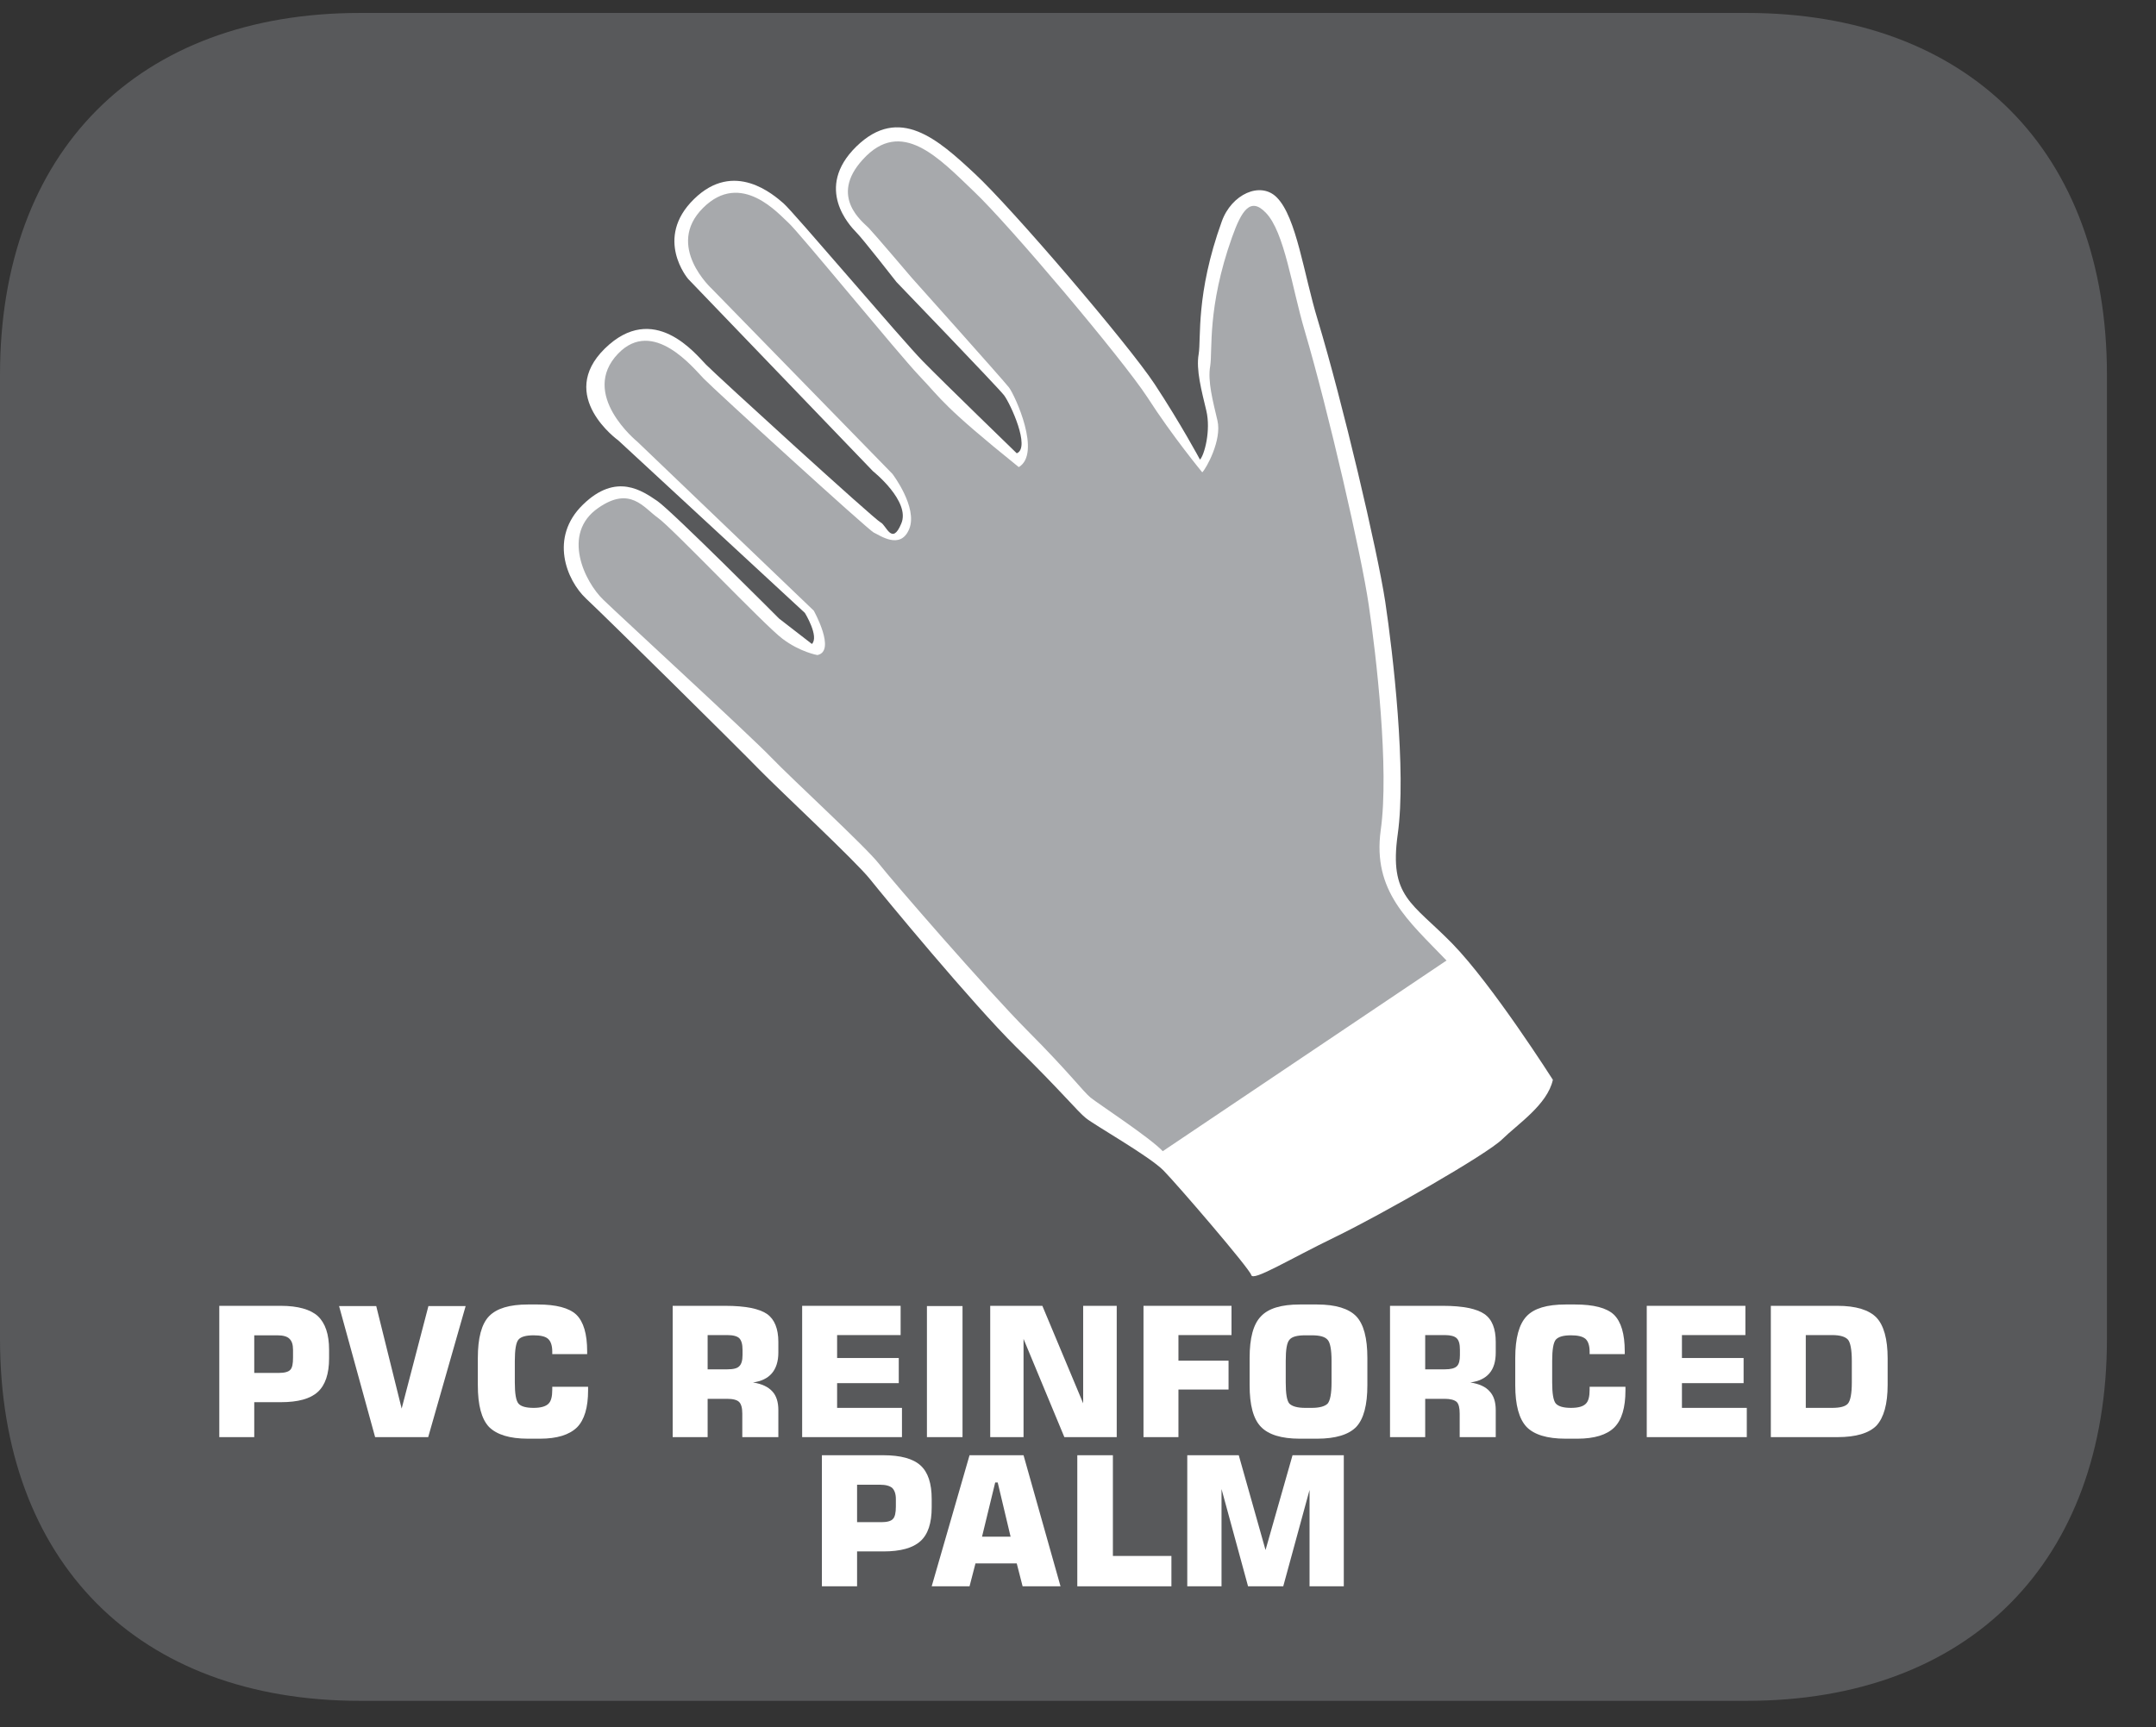
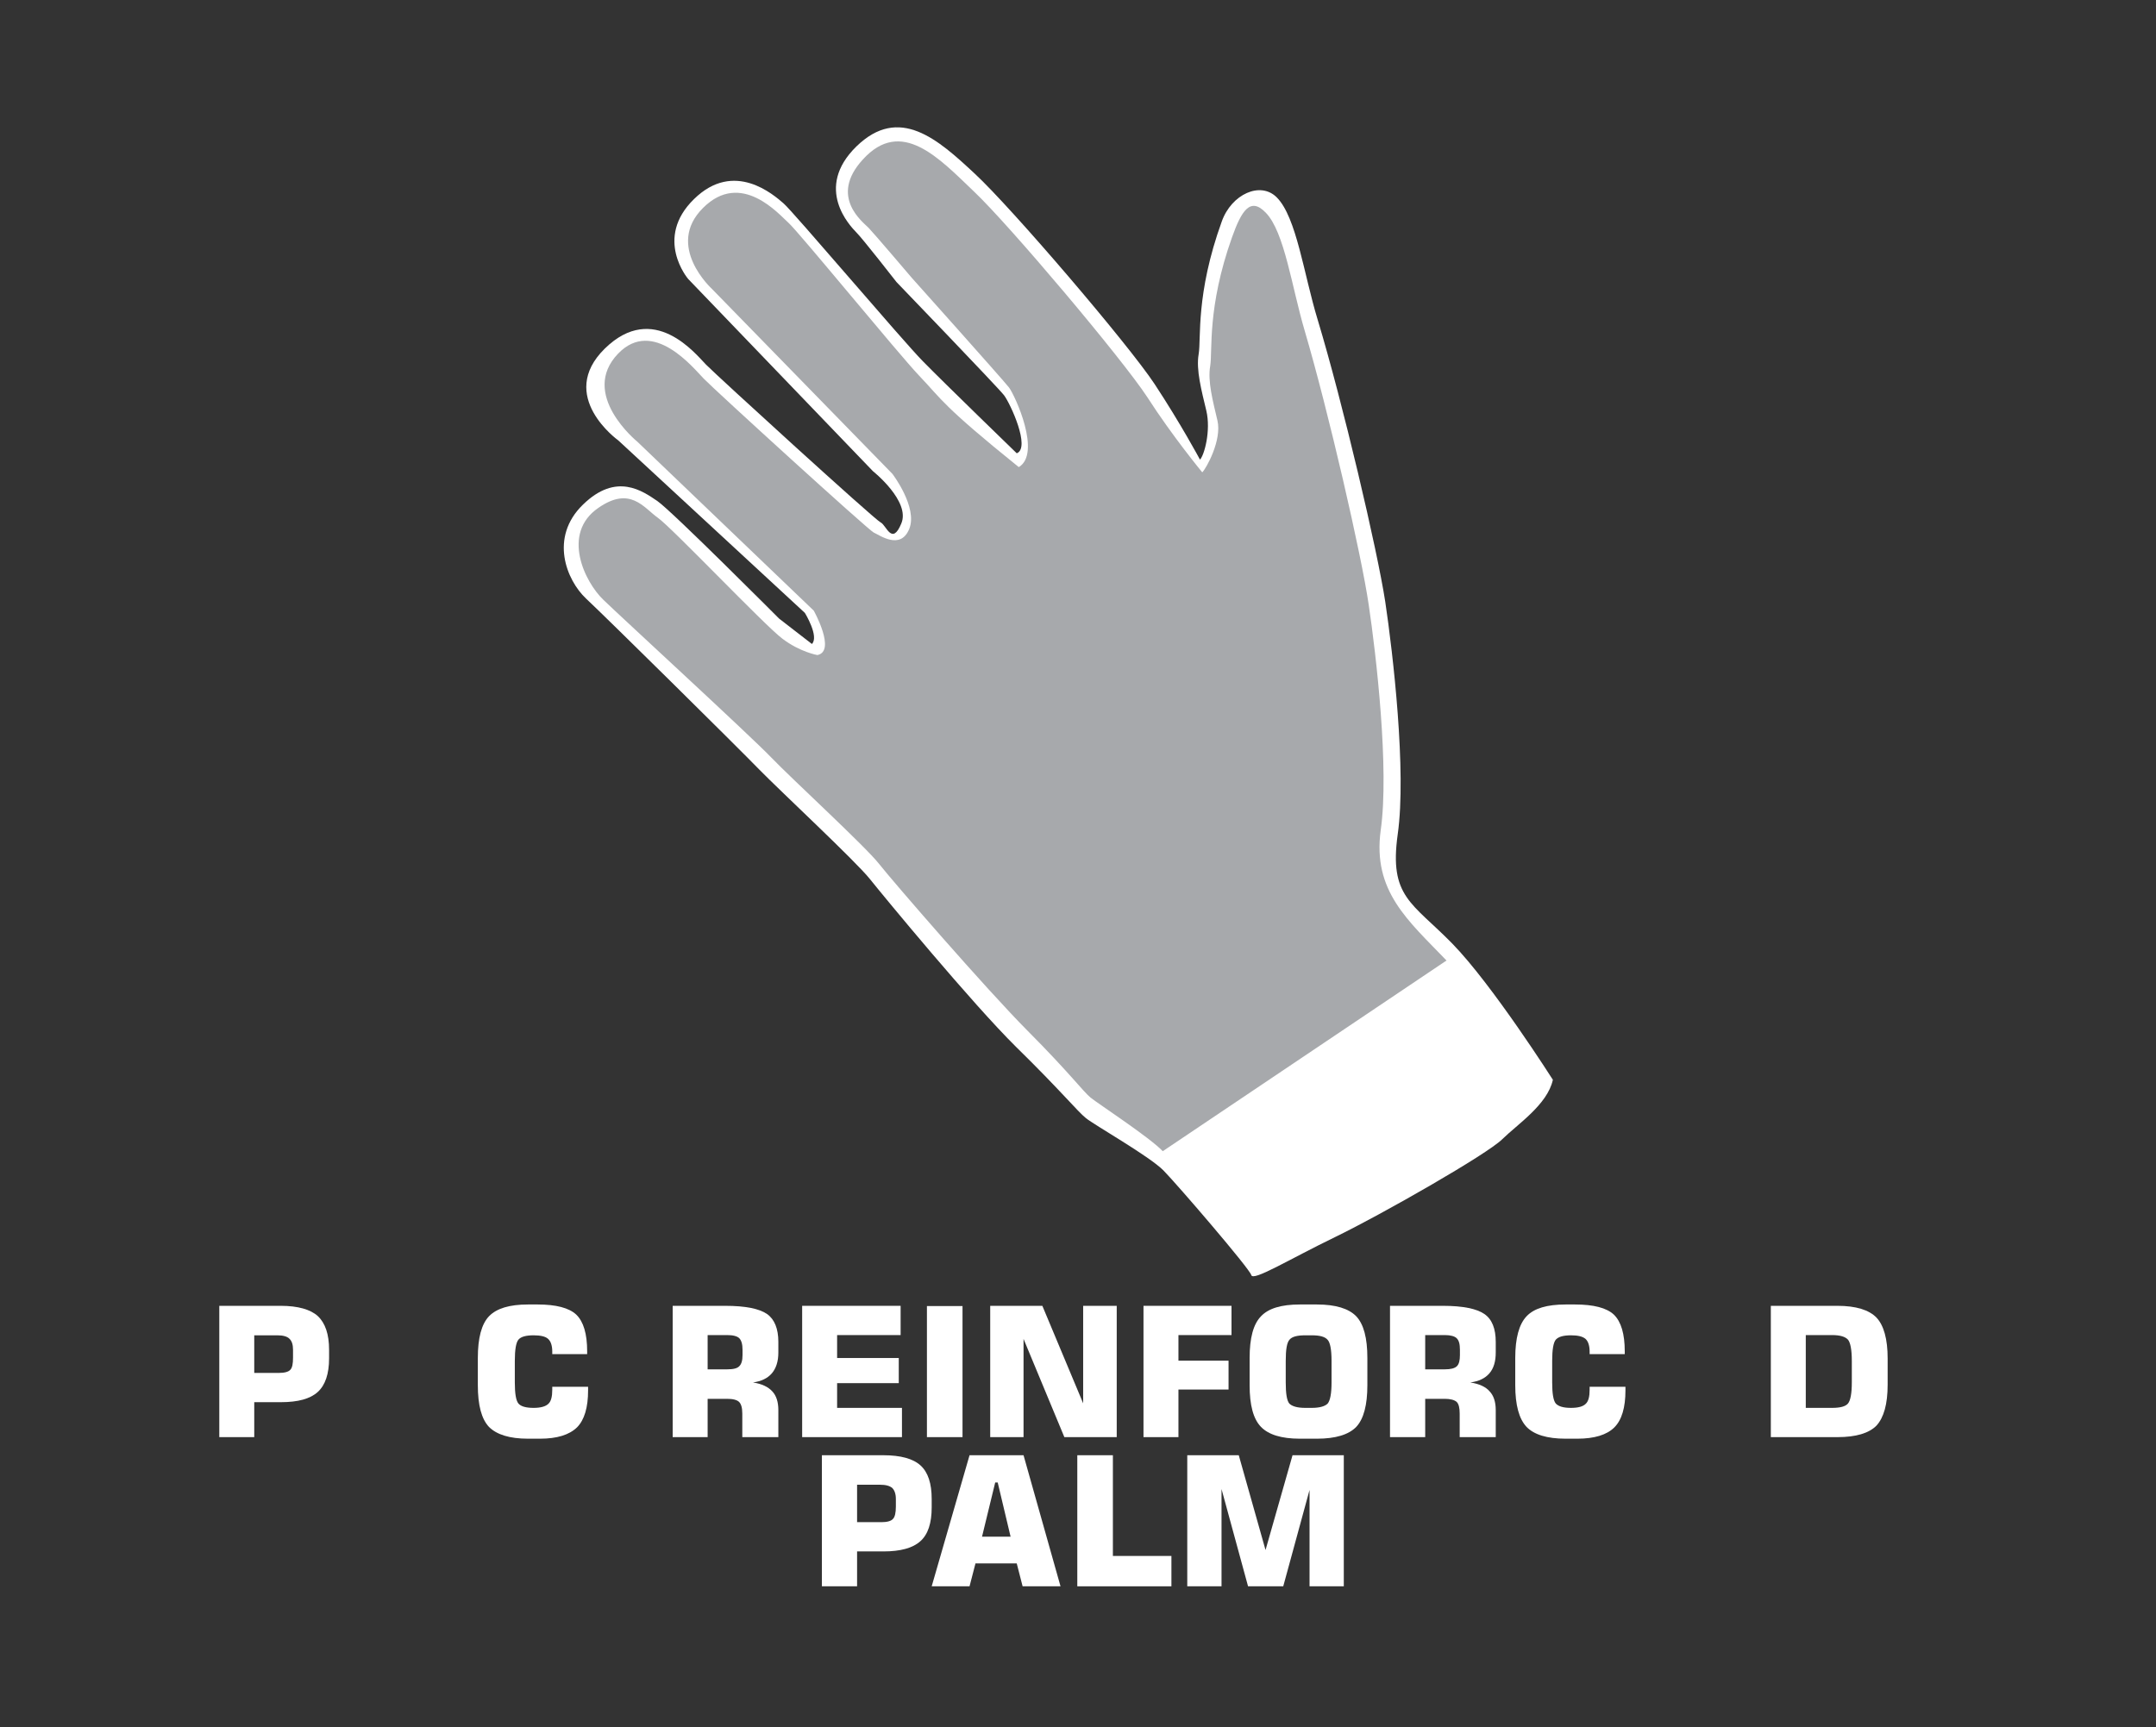
<svg xmlns="http://www.w3.org/2000/svg" width="37.134pt" height="29.758pt" viewBox="0 0 37.134 29.758" version="1.2">
  <rect x="0" y="0" width="37.134" height="29.758" fill="#333333" stroke="none" />
  <defs>
    <clipPath id="clip1">
-       <path d="M 0 0.223 L 36.289 0.223 L 36.289 29.301 L 0 29.301 Z M 0 0.223 " />
-     </clipPath>
+       </clipPath>
  </defs>
  <g id="surface1">
    <g clip-path="url(#clip1)" clip-rule="nonzero">
      <path style=" stroke:none;fill-rule:nonzero;fill:rgb(34.509%,34.901%,35.686%);fill-opacity:1;" d="M 36.289 23.062 L 36.289 6.457 C 36.289 2.609 33.91 0.223 30.082 0.223 L 6.203 0.223 C 2.379 0.223 0 2.609 0 6.457 L 0 23.062 C 0 26.91 2.379 29.301 6.203 29.301 L 30.082 29.301 C 33.91 29.301 36.289 26.91 36.289 23.062 " />
    </g>
    <path style=" stroke:none;fill-rule:nonzero;fill:rgb(100%,100%,100%);fill-opacity:1;" d="M 26.746 18.602 C 26.746 18.602 25.703 16.961 25.012 16.254 C 24.32 15.547 23.922 15.453 24.074 14.371 C 24.227 13.289 23.992 11.254 23.859 10.367 C 23.723 9.477 23.125 6.93 22.695 5.508 C 22.457 4.73 22.332 3.746 21.992 3.402 C 21.711 3.117 21.211 3.344 21.043 3.816 C 20.59 5.07 20.691 5.832 20.645 6.102 C 20.598 6.371 20.695 6.73 20.777 7.074 C 20.859 7.418 20.742 7.844 20.668 7.918 C 20.668 7.918 20.34 7.305 19.887 6.617 C 19.434 5.93 17.426 3.582 16.789 2.992 C 16.152 2.398 15.488 1.805 14.75 2.523 C 14.012 3.246 14.648 3.898 14.746 4 C 14.848 4.098 15.441 4.859 15.441 4.859 C 15.441 4.859 17.18 6.664 17.293 6.809 C 17.402 6.953 17.754 7.715 17.512 7.809 C 17.512 7.809 16.262 6.598 15.895 6.223 C 15.527 5.848 13.664 3.648 13.496 3.504 C 13.328 3.359 12.645 2.75 11.953 3.43 C 11.258 4.109 11.852 4.805 11.852 4.805 L 15.035 8.117 C 15.035 8.117 15.688 8.637 15.523 9.02 C 15.363 9.406 15.266 9.047 15.168 9 C 15.07 8.957 12.344 6.469 12.16 6.281 C 11.977 6.094 11.258 5.184 10.418 6.004 C 9.582 6.824 10.648 7.586 10.648 7.586 L 13.863 10.559 C 13.863 10.559 14.113 10.965 13.984 11.094 L 13.418 10.656 C 13.418 10.656 11.578 8.809 11.324 8.633 C 11.07 8.461 10.617 8.129 10.039 8.695 C 9.461 9.258 9.754 9.992 10.094 10.312 C 10.434 10.629 12.711 12.879 13.078 13.258 C 13.445 13.633 14.738 14.836 14.984 15.145 C 15.227 15.449 16.738 17.281 17.5 18.035 C 18.266 18.785 18.559 19.148 18.703 19.262 C 18.844 19.379 19.797 19.918 20.039 20.164 C 20.277 20.406 21.52 21.852 21.551 21.965 C 21.578 22.082 22.195 21.699 23 21.309 C 23.805 20.918 25.617 19.883 25.875 19.625 C 26.137 19.367 26.652 19.031 26.746 18.602 " />
    <path style=" stroke:none;fill-rule:nonzero;fill:rgb(65.491%,66.275%,67.451%);fill-opacity:1;" d="M 24.914 16.547 C 24.254 15.859 23.637 15.355 23.781 14.301 C 23.93 13.25 23.703 11.281 23.574 10.418 C 23.449 9.559 22.879 7.082 22.473 5.703 C 22.25 4.953 22.125 3.996 21.801 3.664 C 21.535 3.387 21.383 3.629 21.219 4.09 C 20.789 5.301 20.887 6.039 20.844 6.305 C 20.797 6.566 20.891 6.914 20.969 7.246 C 21.047 7.582 20.777 8.07 20.707 8.137 C 20.707 8.137 20.191 7.512 19.762 6.844 C 19.328 6.18 17.383 3.875 16.777 3.301 C 16.172 2.723 15.523 2.016 14.859 2.75 C 14.273 3.391 14.867 3.828 14.961 3.926 C 15.055 4.023 15.703 4.785 15.703 4.785 C 15.703 4.785 17.273 6.539 17.379 6.676 C 17.484 6.816 17.941 7.812 17.547 8.047 C 16.223 6.98 16.227 6.887 15.832 6.473 C 15.484 6.109 13.742 3.977 13.578 3.836 C 13.418 3.695 12.766 2.926 12.109 3.582 C 11.449 4.238 12.262 4.977 12.262 4.977 L 15.371 8.164 C 15.371 8.164 15.812 8.742 15.66 9.113 C 15.508 9.484 15.145 9.215 15.051 9.176 C 14.957 9.133 12.297 6.707 12.121 6.523 C 11.945 6.344 11.25 5.469 10.648 6.09 C 9.969 6.793 10.977 7.609 10.977 7.609 L 14.016 10.52 C 14.016 10.52 14.406 11.219 14.078 11.285 C 14.078 11.285 13.781 11.234 13.477 11.004 C 13.168 10.773 11.57 9.086 11.328 8.918 C 11.086 8.746 10.855 8.367 10.305 8.75 C 9.664 9.191 10.07 10.027 10.395 10.336 C 10.715 10.645 12.934 12.684 13.285 13.051 C 13.633 13.414 14.906 14.582 15.141 14.883 C 15.371 15.176 16.977 17.031 17.699 17.758 C 18.426 18.488 18.652 18.801 18.785 18.91 C 18.922 19.02 19.801 19.594 20.027 19.832 Z M 24.914 16.547 " />
    <path style=" stroke:none;fill-rule:nonzero;fill:rgb(100%,100%,100%);fill-opacity:1;" d="M 3.777 24.758 L 3.777 22.496 L 4.836 22.496 C 5.133 22.496 5.348 22.559 5.473 22.672 C 5.602 22.793 5.668 22.984 5.668 23.254 L 5.668 23.402 C 5.668 23.668 5.602 23.863 5.473 23.98 C 5.344 24.098 5.133 24.156 4.836 24.156 L 4.379 24.156 L 4.379 24.758 Z M 4.379 23.652 L 4.801 23.652 C 4.902 23.652 4.969 23.633 5 23.598 C 5.035 23.562 5.047 23.492 5.047 23.387 L 5.047 23.254 C 5.047 23.164 5.027 23.102 4.984 23.062 C 4.945 23.023 4.875 23.004 4.777 23.004 L 4.379 23.004 Z M 4.379 23.652 " />
-     <path style=" stroke:none;fill-rule:nonzero;fill:rgb(100%,100%,100%);fill-opacity:1;" d="M 5.84 22.5 L 6.48 22.5 L 6.918 24.266 L 7.379 22.5 L 8.02 22.5 L 7.375 24.758 L 6.461 24.758 Z M 5.84 22.5 " />
    <path style=" stroke:none;fill-rule:nonzero;fill:rgb(100%,100%,100%);fill-opacity:1;" d="M 10.129 23.891 L 10.129 23.953 C 10.129 24.246 10.066 24.461 9.938 24.59 C 9.805 24.719 9.594 24.785 9.301 24.785 L 9.094 24.785 C 8.777 24.785 8.555 24.715 8.422 24.582 C 8.293 24.445 8.23 24.207 8.23 23.863 L 8.23 23.395 C 8.23 23.051 8.293 22.812 8.422 22.676 C 8.555 22.539 8.777 22.473 9.094 22.473 L 9.262 22.473 C 9.578 22.473 9.801 22.531 9.926 22.648 C 10.051 22.77 10.113 22.98 10.113 23.281 L 10.113 23.328 L 9.512 23.328 L 9.512 23.285 C 9.512 23.184 9.488 23.109 9.441 23.066 C 9.395 23.023 9.309 23.004 9.191 23.004 C 9.062 23.004 8.973 23.027 8.93 23.078 C 8.887 23.129 8.867 23.254 8.867 23.445 L 8.867 23.816 C 8.867 24.008 8.887 24.129 8.93 24.18 C 8.973 24.23 9.062 24.254 9.191 24.254 C 9.312 24.254 9.398 24.23 9.445 24.184 C 9.492 24.141 9.512 24.059 9.512 23.941 L 9.512 23.891 Z M 10.129 23.891 " />
    <path style=" stroke:none;fill-rule:nonzero;fill:rgb(100%,100%,100%);fill-opacity:1;" d="M 11.586 24.758 L 11.586 22.496 L 12.492 22.496 C 12.844 22.496 13.082 22.547 13.211 22.637 C 13.34 22.727 13.406 22.891 13.406 23.117 L 13.406 23.301 C 13.406 23.453 13.367 23.574 13.293 23.66 C 13.219 23.746 13.109 23.797 12.969 23.816 C 13.121 23.84 13.23 23.891 13.301 23.969 C 13.371 24.043 13.406 24.152 13.406 24.293 L 13.406 24.758 L 12.785 24.758 L 12.785 24.352 C 12.785 24.254 12.766 24.188 12.73 24.152 C 12.695 24.117 12.625 24.098 12.523 24.098 L 12.188 24.098 L 12.188 24.758 Z M 12.188 23.59 L 12.527 23.59 C 12.629 23.59 12.699 23.574 12.734 23.535 C 12.77 23.5 12.789 23.438 12.789 23.344 L 12.789 23.254 C 12.789 23.156 12.77 23.094 12.734 23.055 C 12.699 23.02 12.629 23 12.527 23 L 12.188 23 Z M 12.188 23.59 " />
    <path style=" stroke:none;fill-rule:nonzero;fill:rgb(100%,100%,100%);fill-opacity:1;" d="M 13.816 24.758 L 13.816 22.496 L 15.512 22.496 L 15.512 23 L 14.418 23 L 14.418 23.395 L 15.48 23.395 L 15.48 23.828 L 14.418 23.828 L 14.418 24.254 L 15.535 24.254 L 15.535 24.758 Z M 13.816 24.758 " />
    <path style=" stroke:none;fill-rule:nonzero;fill:rgb(100%,100%,100%);fill-opacity:1;" d="M 15.965 24.758 L 16.578 24.758 L 16.578 22.5 L 15.965 22.5 Z M 15.965 24.758 " />
    <path style=" stroke:none;fill-rule:nonzero;fill:rgb(100%,100%,100%);fill-opacity:1;" d="M 17.055 24.758 L 17.055 22.496 L 17.953 22.496 L 18.656 24.176 L 18.656 22.496 L 19.234 22.496 L 19.234 24.758 L 18.332 24.758 L 17.629 23.066 L 17.629 24.758 Z M 17.055 24.758 " />
    <path style=" stroke:none;fill-rule:nonzero;fill:rgb(100%,100%,100%);fill-opacity:1;" d="M 19.695 24.758 L 19.695 22.496 L 21.211 22.496 L 21.211 23 L 20.297 23 L 20.297 23.441 L 21.16 23.441 L 21.16 23.938 L 20.297 23.938 L 20.297 24.758 Z M 19.695 24.758 " />
    <path style=" stroke:none;fill-rule:nonzero;fill:rgb(100%,100%,100%);fill-opacity:1;" d="M 21.523 23.395 C 21.523 23.051 21.586 22.812 21.719 22.676 C 21.848 22.539 22.07 22.473 22.387 22.473 L 22.684 22.473 C 23.004 22.473 23.23 22.543 23.359 22.676 C 23.488 22.812 23.551 23.051 23.551 23.395 L 23.551 23.863 C 23.551 24.203 23.488 24.445 23.359 24.582 C 23.23 24.715 23.004 24.785 22.684 24.785 L 22.387 24.785 C 22.07 24.785 21.848 24.715 21.719 24.582 C 21.586 24.445 21.523 24.207 21.523 23.863 Z M 22.145 23.445 L 22.145 23.816 C 22.145 24.008 22.164 24.129 22.207 24.18 C 22.254 24.227 22.344 24.254 22.48 24.254 L 22.594 24.254 C 22.73 24.254 22.82 24.227 22.867 24.18 C 22.91 24.129 22.934 24.008 22.934 23.816 L 22.934 23.445 C 22.934 23.25 22.91 23.129 22.867 23.082 C 22.82 23.027 22.73 23.004 22.594 23.004 L 22.48 23.004 C 22.344 23.004 22.254 23.027 22.211 23.078 C 22.164 23.129 22.145 23.25 22.145 23.445 " />
    <path style=" stroke:none;fill-rule:nonzero;fill:rgb(100%,100%,100%);fill-opacity:1;" d="M 23.941 24.758 L 23.941 22.496 L 24.852 22.496 C 25.199 22.496 25.438 22.547 25.566 22.637 C 25.699 22.727 25.762 22.891 25.762 23.117 L 25.762 23.301 C 25.762 23.453 25.727 23.574 25.652 23.66 C 25.578 23.746 25.469 23.797 25.324 23.816 C 25.477 23.84 25.59 23.891 25.656 23.969 C 25.727 24.043 25.762 24.152 25.762 24.293 L 25.762 24.758 L 25.141 24.758 L 25.141 24.352 C 25.141 24.254 25.125 24.188 25.09 24.152 C 25.051 24.117 24.98 24.098 24.883 24.098 L 24.547 24.098 L 24.547 24.758 Z M 24.547 23.59 L 24.887 23.59 C 24.984 23.59 25.055 23.574 25.094 23.535 C 25.129 23.5 25.145 23.438 25.145 23.344 L 25.145 23.254 C 25.145 23.156 25.129 23.094 25.09 23.055 C 25.055 23.02 24.984 23 24.887 23 L 24.547 23 Z M 24.547 23.59 " />
    <path style=" stroke:none;fill-rule:nonzero;fill:rgb(100%,100%,100%);fill-opacity:1;" d="M 27.996 23.891 L 27.996 23.953 C 27.996 24.246 27.934 24.461 27.805 24.59 C 27.676 24.719 27.461 24.785 27.168 24.785 L 26.965 24.785 C 26.645 24.785 26.422 24.715 26.293 24.582 C 26.164 24.445 26.098 24.207 26.098 23.863 L 26.098 23.395 C 26.098 23.051 26.164 22.812 26.293 22.676 C 26.422 22.539 26.645 22.473 26.965 22.473 L 27.129 22.473 C 27.449 22.473 27.672 22.531 27.797 22.648 C 27.922 22.77 27.984 22.98 27.984 23.281 L 27.984 23.328 L 27.379 23.328 L 27.379 23.285 C 27.379 23.184 27.355 23.109 27.309 23.066 C 27.258 23.023 27.176 23.004 27.059 23.004 C 26.93 23.004 26.844 23.027 26.797 23.078 C 26.754 23.129 26.734 23.254 26.734 23.445 L 26.734 23.816 C 26.734 24.008 26.754 24.129 26.797 24.18 C 26.844 24.23 26.93 24.254 27.059 24.254 C 27.184 24.254 27.266 24.23 27.312 24.184 C 27.359 24.141 27.379 24.059 27.379 23.941 L 27.379 23.891 Z M 27.996 23.891 " />
-     <path style=" stroke:none;fill-rule:nonzero;fill:rgb(100%,100%,100%);fill-opacity:1;" d="M 28.363 24.758 L 28.363 22.496 L 30.062 22.496 L 30.062 23 L 28.969 23 L 28.969 23.395 L 30.031 23.395 L 30.031 23.828 L 28.969 23.828 L 28.969 24.254 L 30.086 24.254 L 30.086 24.758 Z M 28.363 24.758 " />
    <path style=" stroke:none;fill-rule:nonzero;fill:rgb(100%,100%,100%);fill-opacity:1;" d="M 30.5 24.758 L 30.5 22.496 L 31.648 22.496 C 31.965 22.496 32.191 22.566 32.32 22.699 C 32.445 22.832 32.512 23.066 32.512 23.402 L 32.512 23.855 C 32.512 24.191 32.445 24.422 32.32 24.559 C 32.191 24.691 31.965 24.758 31.648 24.758 Z M 31.102 24.254 L 31.555 24.254 C 31.695 24.254 31.785 24.23 31.828 24.18 C 31.871 24.129 31.895 24.008 31.895 23.816 L 31.895 23.445 C 31.895 23.254 31.871 23.129 31.828 23.078 C 31.781 23.027 31.691 23 31.555 23 L 31.102 23 Z M 31.102 24.254 " />
    <path style=" stroke:none;fill-rule:nonzero;fill:rgb(100%,100%,100%);fill-opacity:1;" d="M 14.156 27.328 L 14.156 25.07 L 15.215 25.07 C 15.512 25.07 15.727 25.129 15.855 25.246 C 15.984 25.363 16.047 25.555 16.047 25.824 L 16.047 25.969 C 16.047 26.238 15.984 26.434 15.852 26.551 C 15.723 26.668 15.512 26.727 15.215 26.727 L 14.762 26.727 L 14.762 27.328 Z M 14.762 26.223 L 15.184 26.223 C 15.281 26.223 15.348 26.203 15.379 26.168 C 15.414 26.133 15.43 26.062 15.43 25.953 L 15.43 25.824 C 15.43 25.734 15.406 25.672 15.367 25.633 C 15.324 25.598 15.258 25.578 15.156 25.578 L 14.762 25.578 Z M 14.762 26.223 " />
    <path style=" stroke:none;fill-rule:nonzero;fill:rgb(100%,100%,100%);fill-opacity:1;" d="M 16.047 27.328 L 16.699 25.07 L 17.629 25.07 L 18.266 27.328 L 17.613 27.328 L 17.512 26.934 L 16.801 26.934 L 16.699 27.328 Z M 16.914 26.473 L 17.406 26.473 L 17.184 25.539 L 17.141 25.539 Z M 16.914 26.473 " />
    <path style=" stroke:none;fill-rule:nonzero;fill:rgb(100%,100%,100%);fill-opacity:1;" d="M 18.555 27.328 L 18.555 25.07 L 19.168 25.07 L 19.168 26.805 L 20.176 26.805 L 20.176 27.328 Z M 18.555 27.328 " />
    <path style=" stroke:none;fill-rule:nonzero;fill:rgb(100%,100%,100%);fill-opacity:1;" d="M 22.262 25.07 L 23.145 25.07 L 23.145 27.328 L 22.555 27.328 L 22.555 25.668 L 22.102 27.328 L 21.496 27.328 L 21.039 25.652 L 21.039 27.328 L 20.449 27.328 L 20.449 25.07 L 21.336 25.07 L 21.797 26.703 Z M 22.262 25.07 " />
  </g>
</svg>